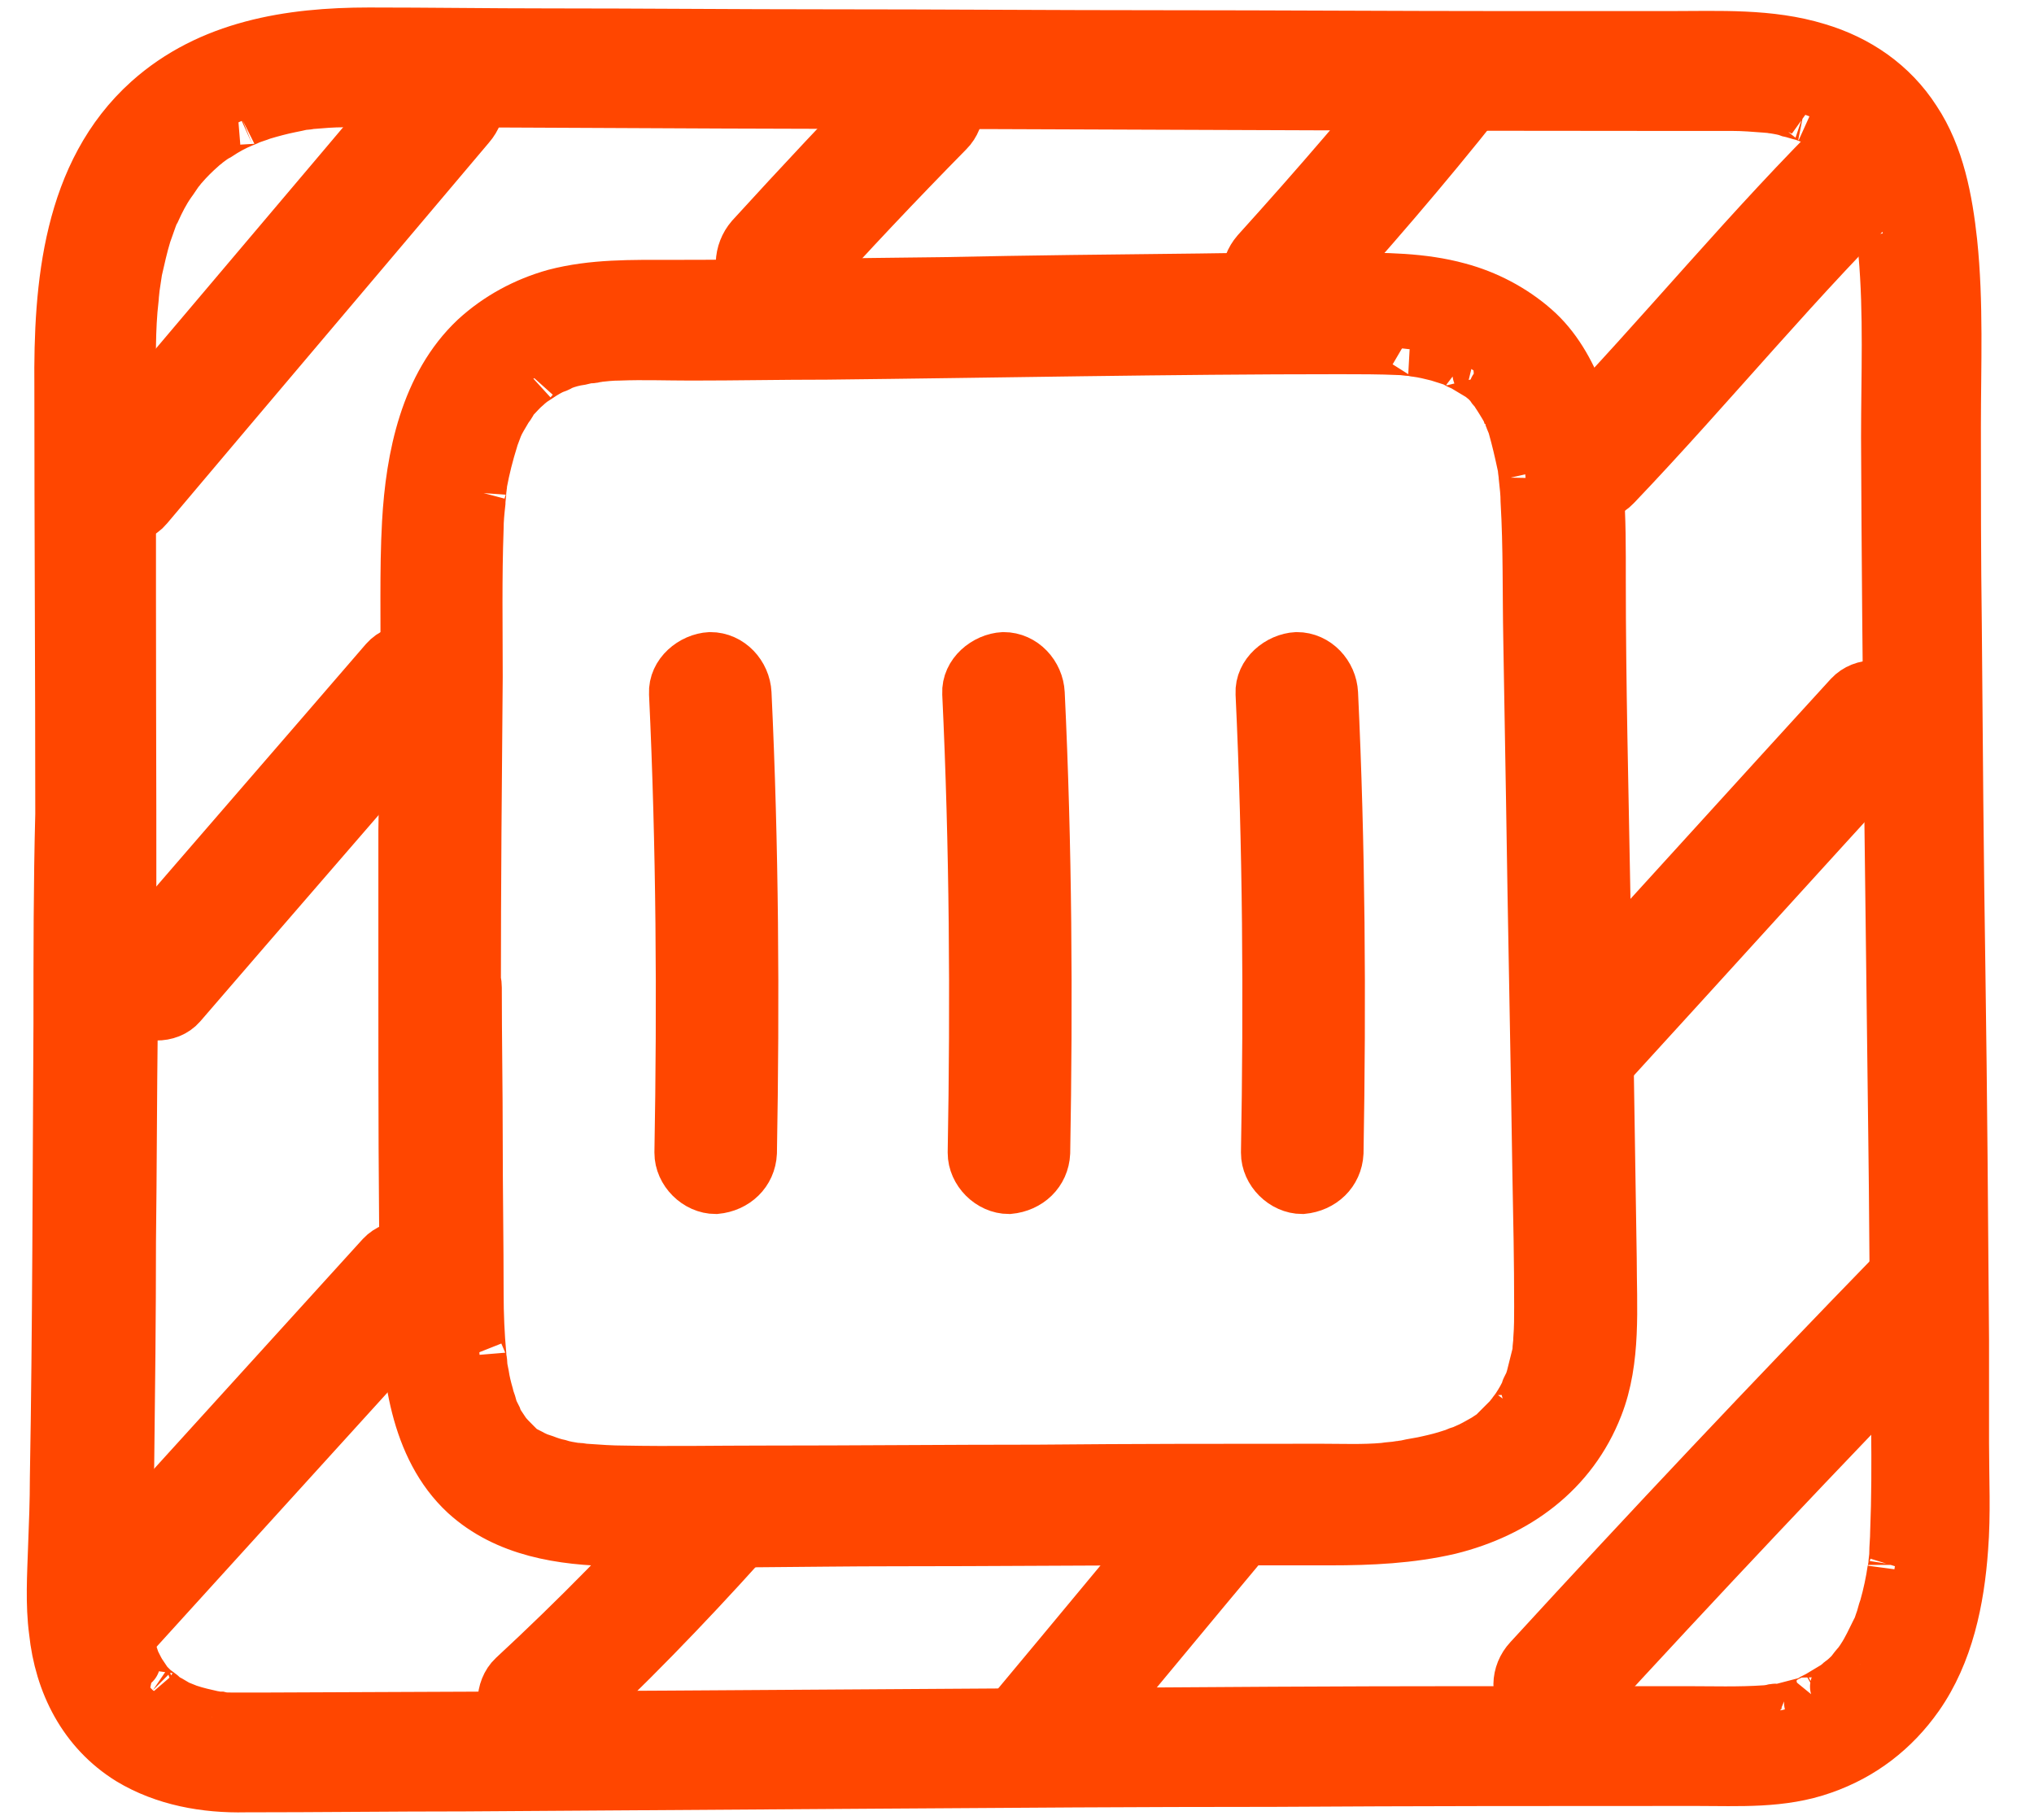
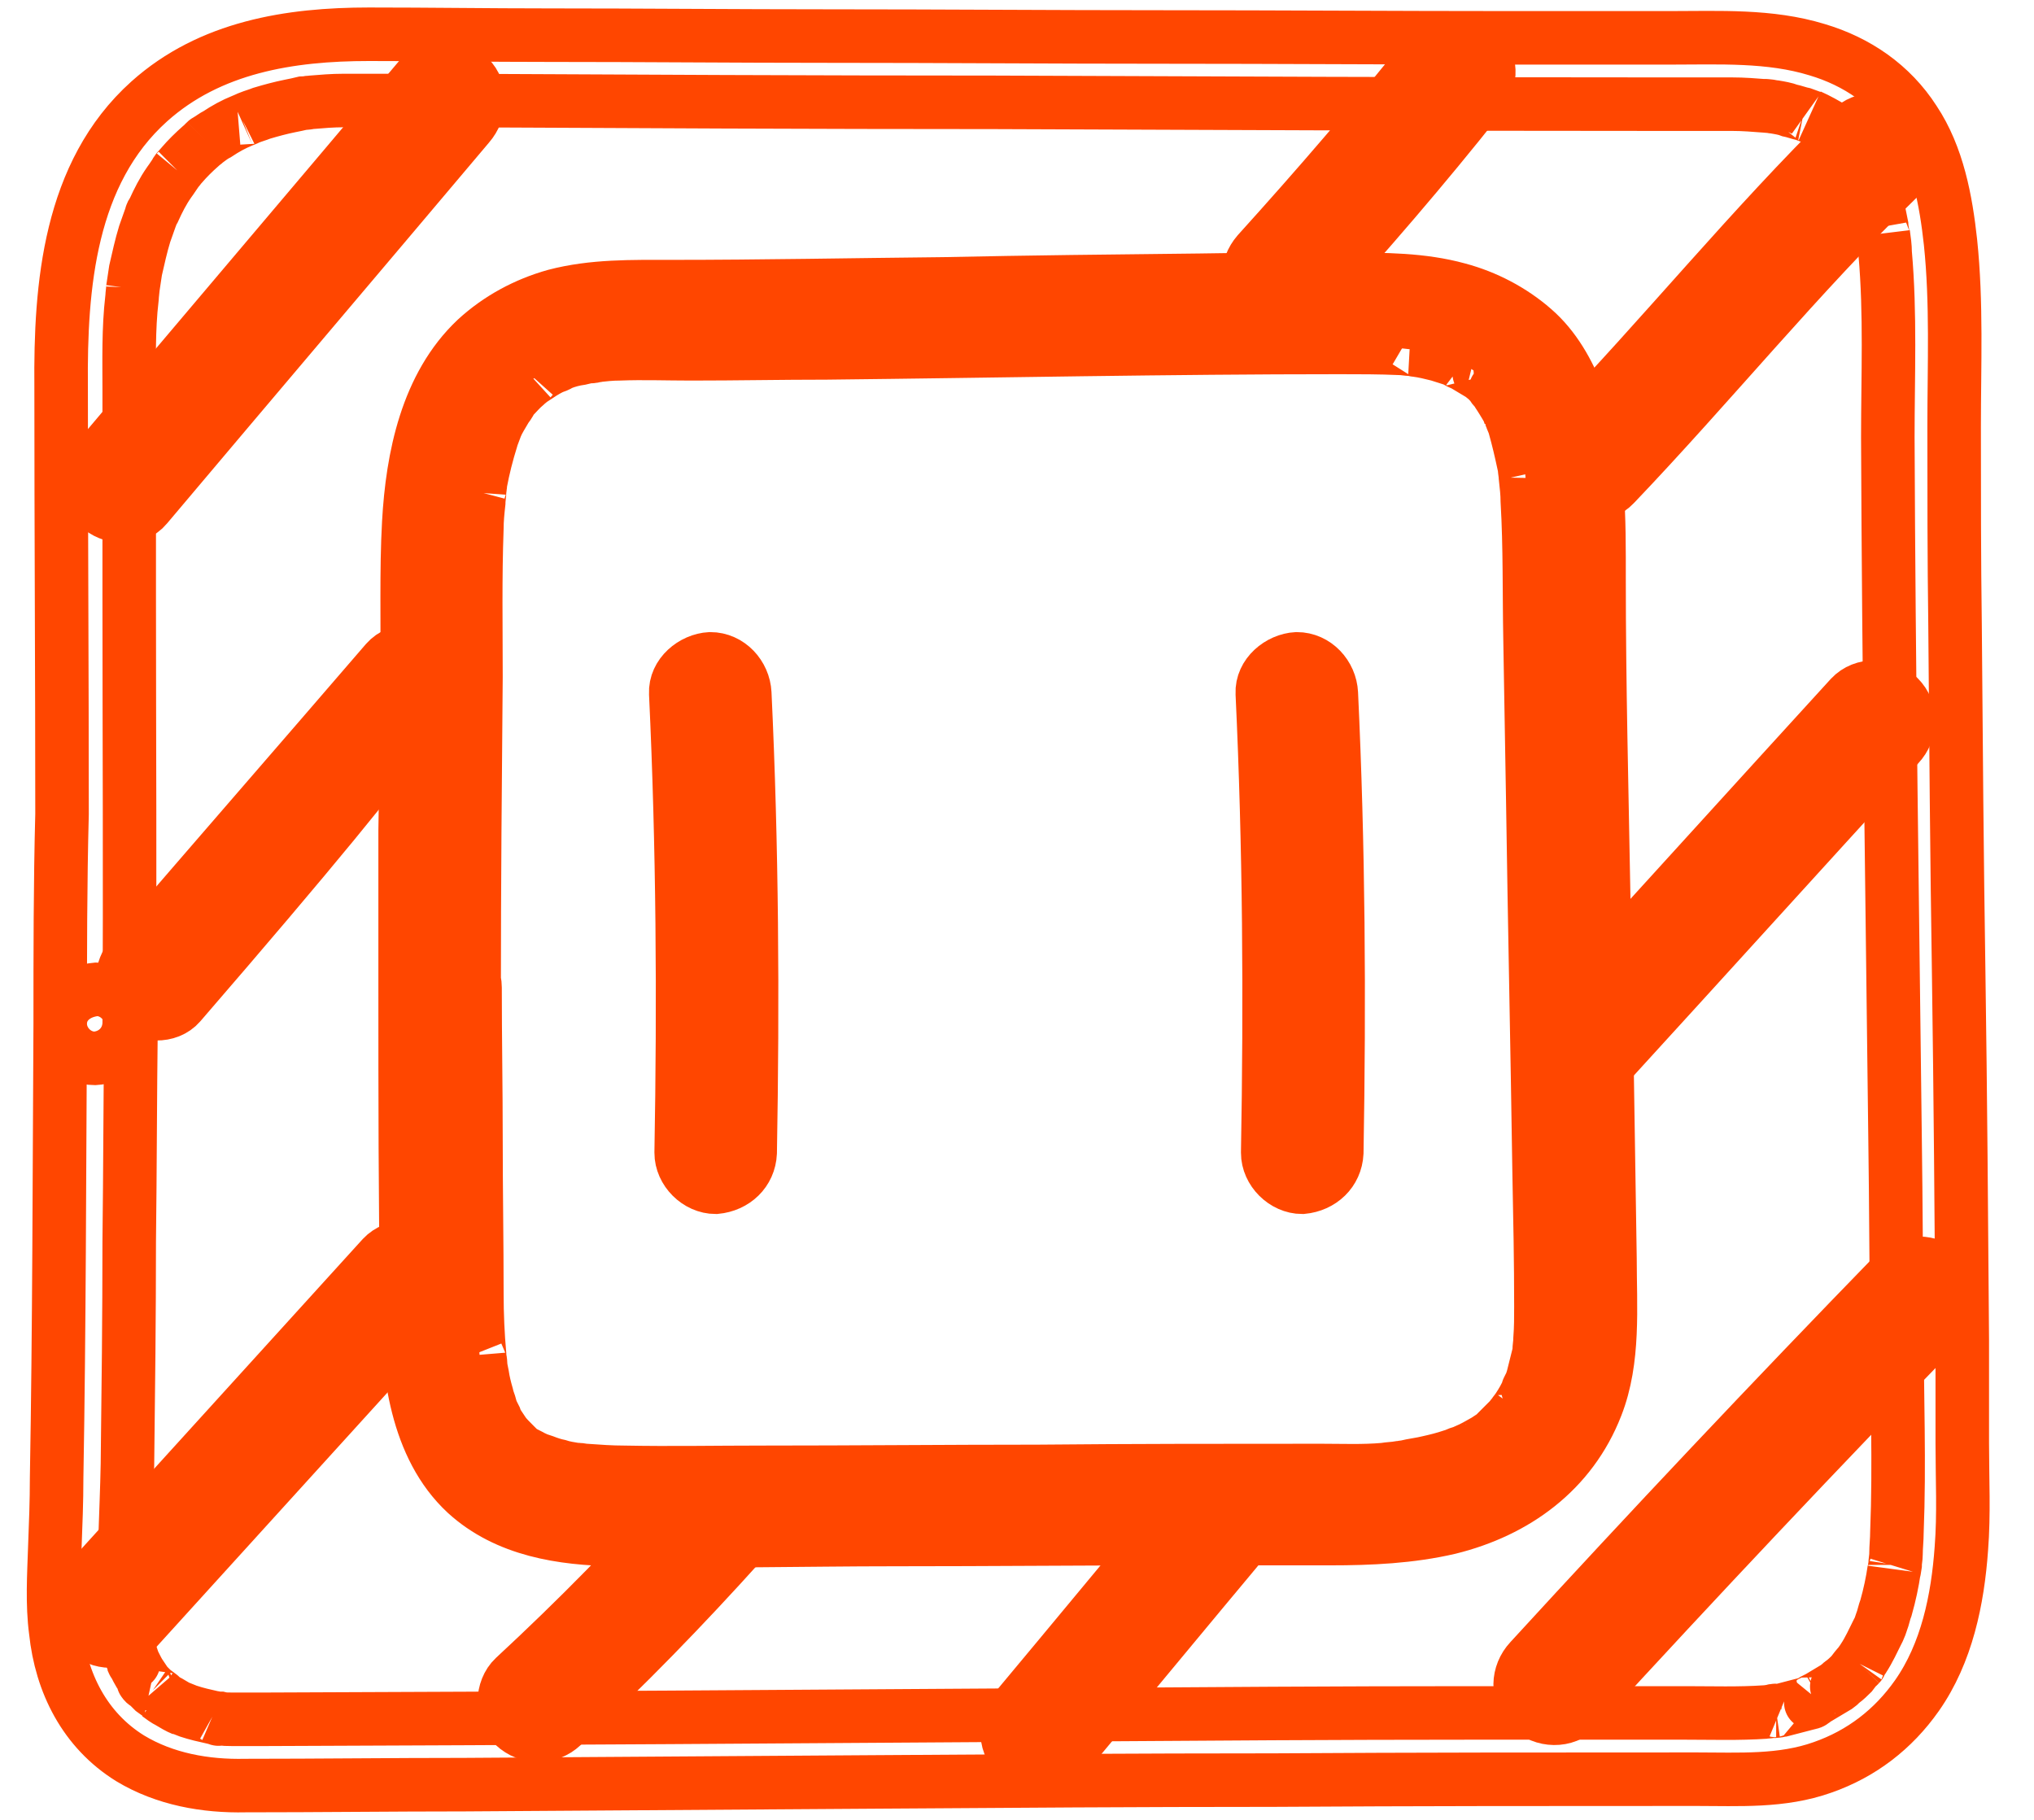
<svg xmlns="http://www.w3.org/2000/svg" width="38" height="34" viewBox="0 0 38 34" fill="none">
  <g id="Ð³Ð¾Ð»Ð¾Ð²ÐºÐ°">
    <g id="Group">
      <g id="Group_2">
        <g id="Group_3">
          <g id="Vector">
-             <path d="M1.125 19.128C1.108 21.961 1.108 24.776 1.058 27.609C1.058 28.05 1.041 28.474 1.024 28.915C1.007 29.424 0.973 29.967 1.041 30.475C1.142 31.442 1.583 32.324 2.431 32.85C3.076 33.24 3.839 33.376 4.586 33.359C5.943 33.359 7.316 33.342 8.673 33.342C11.235 33.325 13.796 33.308 16.357 33.291C18.834 33.274 21.31 33.257 23.786 33.257C26.415 33.24 29.061 33.24 31.691 33.24C32.488 33.24 33.285 33.291 34.048 33.02C34.778 32.765 35.371 32.307 35.812 31.68C36.372 30.883 36.575 29.882 36.643 28.932C36.694 28.287 36.66 27.626 36.66 26.964C36.66 26.32 36.66 25.675 36.66 25.031C36.643 22.758 36.626 20.468 36.593 18.195C36.559 16.024 36.542 13.853 36.525 11.682C36.508 10.444 36.508 9.205 36.508 7.967C36.508 6.814 36.559 5.66 36.44 4.524C36.355 3.744 36.202 2.913 35.761 2.251C35.337 1.59 34.693 1.149 33.946 0.928C33.064 0.657 32.115 0.707 31.199 0.707C30.198 0.707 29.197 0.707 28.196 0.707C26.042 0.707 23.888 0.691 21.734 0.691C19.648 0.691 17.578 0.674 15.492 0.674C13.745 0.674 11.998 0.657 10.251 0.657C9.131 0.657 8.012 0.64 6.892 0.64C5.417 0.64 3.924 0.877 2.788 1.895C1.295 3.235 1.125 5.338 1.142 7.221C1.142 9.884 1.159 12.547 1.159 15.21C1.125 16.499 1.125 17.822 1.125 19.128C1.125 19.467 1.414 19.773 1.77 19.773C2.109 19.756 2.398 19.501 2.414 19.128C2.431 16.465 2.414 13.802 2.414 11.139C2.414 9.867 2.414 8.578 2.414 7.306C2.414 6.729 2.398 6.152 2.465 5.576C2.465 5.542 2.499 5.253 2.482 5.389C2.499 5.27 2.516 5.168 2.533 5.05C2.584 4.829 2.635 4.592 2.703 4.371C2.737 4.269 2.771 4.185 2.805 4.083C2.822 4.032 2.839 3.998 2.856 3.947C2.788 4.1 2.856 3.947 2.872 3.93C2.957 3.744 3.042 3.574 3.161 3.404C3.212 3.337 3.263 3.252 3.313 3.184C3.398 3.065 3.229 3.286 3.313 3.184C3.347 3.15 3.364 3.116 3.398 3.082C3.5 2.963 3.619 2.845 3.754 2.726C3.788 2.692 3.822 2.675 3.856 2.641C3.958 2.539 3.738 2.726 3.856 2.641C3.924 2.59 3.992 2.539 4.06 2.505C4.212 2.404 4.365 2.319 4.535 2.251C4.704 2.183 4.569 2.234 4.535 2.251C4.569 2.234 4.62 2.217 4.653 2.2C4.738 2.166 4.806 2.149 4.891 2.115C5.061 2.064 5.247 2.014 5.417 1.98C5.502 1.963 5.586 1.946 5.654 1.929C5.688 1.929 5.841 1.912 5.671 1.929C5.722 1.929 5.756 1.912 5.807 1.912C6.01 1.895 6.214 1.878 6.417 1.878C6.621 1.878 6.825 1.878 7.045 1.878C7.52 1.878 7.995 1.878 8.47 1.878C11.845 1.895 15.204 1.912 18.579 1.912C22.701 1.929 26.805 1.946 30.927 1.946C31.402 1.946 31.877 1.946 32.352 1.946C32.572 1.946 32.776 1.963 32.997 1.98C33.166 1.997 32.861 1.963 33.031 1.98C33.064 1.98 33.115 1.997 33.149 1.997C33.251 2.014 33.353 2.031 33.438 2.064C33.522 2.081 33.607 2.115 33.692 2.132C33.743 2.149 33.997 2.251 33.811 2.166C33.963 2.234 34.116 2.319 34.252 2.404C34.286 2.421 34.32 2.438 34.337 2.472C34.235 2.353 34.269 2.421 34.32 2.472C34.37 2.522 34.421 2.573 34.472 2.624C34.523 2.675 34.574 2.726 34.625 2.794C34.71 2.896 34.54 2.675 34.608 2.777C34.642 2.811 34.659 2.862 34.693 2.896C34.761 3.014 34.828 3.133 34.896 3.269C34.964 3.387 34.845 3.133 34.896 3.269C34.913 3.303 34.93 3.337 34.947 3.387C34.981 3.472 35.015 3.574 35.032 3.676C35.083 3.845 35.117 4.032 35.151 4.202C35.151 4.253 35.202 4.541 35.185 4.371C35.202 4.49 35.219 4.609 35.219 4.727C35.32 5.864 35.269 7.017 35.269 8.171C35.286 12.564 35.354 16.94 35.405 21.333C35.422 22.486 35.422 23.623 35.439 24.776C35.439 26.065 35.49 27.354 35.439 28.627C35.439 28.762 35.422 28.898 35.422 29.034C35.422 29.102 35.405 29.169 35.405 29.237C35.405 29.237 35.371 29.458 35.388 29.322C35.354 29.559 35.303 29.797 35.236 30.034C35.202 30.119 35.185 30.221 35.151 30.306C35.134 30.357 35.117 30.408 35.1 30.442C35.083 30.475 35.015 30.611 35.083 30.475C34.998 30.645 34.913 30.832 34.812 30.984C34.794 31.018 34.761 31.052 34.744 31.086C34.845 30.984 34.659 31.205 34.744 31.086C34.693 31.137 34.642 31.205 34.591 31.273C34.54 31.323 34.489 31.374 34.421 31.425C34.387 31.442 34.37 31.476 34.337 31.493C34.252 31.561 34.455 31.408 34.32 31.51C34.201 31.578 34.099 31.646 33.98 31.714C33.946 31.731 33.913 31.747 33.879 31.765C33.794 31.815 33.828 31.832 33.895 31.765C33.862 31.815 33.726 31.832 33.675 31.849C33.539 31.883 33.421 31.917 33.285 31.951C33.251 31.951 33.217 31.968 33.183 31.968C33.064 31.985 33.149 31.934 33.217 31.968C33.166 31.951 33.031 31.985 32.98 31.985C32.488 32.019 31.979 32.002 31.487 32.002C30.147 32.002 28.807 32.002 27.467 32.002C25.008 32.002 22.548 32.019 20.072 32.036C15.034 32.07 9.996 32.104 4.959 32.121C4.755 32.121 4.535 32.121 4.331 32.121C4.263 32.121 4.179 32.121 4.111 32.104C4.077 32.104 4.026 32.104 3.992 32.087C4.179 32.155 4.026 32.087 3.975 32.087C3.822 32.053 3.67 32.019 3.517 31.968C3.466 31.951 3.229 31.849 3.415 31.934C3.33 31.9 3.246 31.849 3.161 31.798C3.093 31.765 3.025 31.714 2.957 31.663C3.11 31.765 2.906 31.612 2.856 31.578C2.805 31.527 2.754 31.476 2.703 31.425C2.601 31.323 2.771 31.544 2.703 31.408C2.669 31.357 2.635 31.306 2.601 31.256C2.55 31.171 2.516 31.086 2.465 31.001C2.533 31.154 2.465 31.001 2.465 30.967C2.448 30.916 2.431 30.866 2.414 30.815C2.381 30.713 2.364 30.594 2.347 30.492C2.313 30.306 2.347 30.628 2.347 30.424C2.347 30.34 2.33 30.255 2.33 30.17C2.296 29.237 2.364 28.287 2.381 27.354C2.398 25.964 2.414 24.59 2.414 23.199C2.431 21.842 2.431 20.485 2.448 19.128C2.448 18.789 2.16 18.483 1.804 18.483C1.414 18.517 1.125 18.772 1.125 19.128Z" fill="#FF4600" />
            <path d="M1.125 19.128C1.108 21.961 1.108 24.776 1.058 27.609C1.058 28.05 1.041 28.474 1.024 28.915C1.007 29.424 0.973 29.967 1.041 30.475C1.142 31.442 1.583 32.324 2.431 32.85C3.076 33.24 3.839 33.376 4.586 33.359C5.943 33.359 7.316 33.342 8.673 33.342C11.235 33.325 13.796 33.308 16.357 33.291C18.834 33.274 21.31 33.257 23.786 33.257C26.415 33.24 29.061 33.24 31.691 33.24C32.488 33.24 33.285 33.291 34.048 33.02C34.778 32.765 35.371 32.307 35.812 31.68C36.372 30.883 36.575 29.882 36.643 28.932C36.694 28.287 36.66 27.626 36.66 26.964C36.66 26.32 36.66 25.675 36.66 25.031C36.643 22.758 36.626 20.468 36.593 18.195C36.559 16.024 36.542 13.853 36.525 11.682C36.508 10.444 36.508 9.205 36.508 7.967C36.508 6.814 36.559 5.66 36.44 4.524C36.355 3.744 36.202 2.913 35.761 2.251C35.337 1.59 34.693 1.149 33.946 0.928C33.064 0.657 32.115 0.707 31.199 0.707C30.198 0.707 29.197 0.707 28.196 0.707C26.042 0.707 23.888 0.691 21.734 0.691C19.648 0.691 17.578 0.674 15.492 0.674C13.745 0.674 11.998 0.657 10.251 0.657C9.131 0.657 8.012 0.64 6.892 0.64C5.417 0.64 3.924 0.877 2.788 1.895C1.295 3.235 1.125 5.338 1.142 7.221C1.142 9.884 1.159 12.547 1.159 15.21C1.125 16.499 1.125 17.822 1.125 19.128ZM1.125 19.128C1.125 19.467 1.414 19.773 1.77 19.773C2.109 19.756 2.398 19.501 2.414 19.128C2.431 16.465 2.414 13.802 2.414 11.139C2.414 9.867 2.414 8.578 2.414 7.306C2.414 6.729 2.398 6.152 2.465 5.576C2.465 5.542 2.499 5.253 2.482 5.389C2.499 5.27 2.516 5.168 2.533 5.05C2.584 4.829 2.635 4.592 2.703 4.371C2.737 4.269 2.771 4.185 2.805 4.083C2.822 4.032 2.839 3.998 2.856 3.947C2.788 4.1 2.856 3.947 2.872 3.93C2.957 3.744 3.042 3.574 3.161 3.404C3.212 3.337 3.263 3.252 3.313 3.184M1.125 19.128C1.125 18.772 1.414 18.517 1.804 18.483C2.16 18.483 2.448 18.789 2.448 19.128C2.431 20.485 2.431 21.842 2.414 23.199C2.414 24.59 2.398 25.964 2.381 27.354C2.364 28.287 2.296 29.237 2.33 30.17C2.33 30.255 2.347 30.34 2.347 30.424C2.347 30.628 2.313 30.306 2.347 30.492C2.364 30.594 2.381 30.713 2.414 30.815C2.431 30.866 2.448 30.916 2.465 30.967C2.465 31.001 2.533 31.154 2.465 31.001C2.516 31.086 2.55 31.171 2.601 31.256C2.635 31.306 2.669 31.357 2.703 31.408C2.771 31.544 2.601 31.323 2.703 31.425C2.754 31.476 2.805 31.527 2.856 31.578C2.906 31.612 3.11 31.765 2.957 31.663C3.025 31.714 3.093 31.765 3.161 31.798C3.246 31.849 3.33 31.9 3.415 31.934C3.229 31.849 3.466 31.951 3.517 31.968C3.67 32.019 3.822 32.053 3.975 32.087C4.026 32.087 4.179 32.155 3.992 32.087C4.026 32.104 4.077 32.104 4.111 32.104C4.179 32.121 4.263 32.121 4.331 32.121C4.535 32.121 4.755 32.121 4.959 32.121C9.996 32.104 15.034 32.07 20.072 32.036C22.548 32.019 25.008 32.002 27.467 32.002C28.807 32.002 30.147 32.002 31.487 32.002C31.979 32.002 32.488 32.019 32.98 31.985C33.031 31.985 33.166 31.951 33.217 31.968C33.149 31.934 33.064 31.985 33.183 31.968C33.217 31.968 33.251 31.951 33.285 31.951C33.421 31.917 33.539 31.883 33.675 31.849C33.726 31.832 33.862 31.815 33.895 31.765C33.828 31.832 33.794 31.815 33.879 31.765C33.913 31.747 33.946 31.731 33.98 31.714C34.099 31.646 34.201 31.578 34.32 31.51C34.455 31.408 34.252 31.561 34.337 31.493C34.37 31.476 34.387 31.442 34.421 31.425C34.489 31.374 34.54 31.323 34.591 31.273C34.642 31.205 34.693 31.137 34.744 31.086M3.313 3.184C3.229 3.286 3.398 3.065 3.313 3.184ZM3.313 3.184C3.347 3.15 3.364 3.116 3.398 3.082C3.5 2.963 3.619 2.845 3.754 2.726C3.788 2.692 3.822 2.675 3.856 2.641M3.856 2.641C3.738 2.726 3.958 2.539 3.856 2.641ZM3.856 2.641C3.924 2.59 3.992 2.539 4.06 2.505C4.212 2.404 4.365 2.319 4.535 2.251M4.535 2.251C4.569 2.234 4.704 2.183 4.535 2.251ZM4.535 2.251C4.569 2.234 4.62 2.217 4.653 2.2C4.738 2.166 4.806 2.149 4.891 2.115C5.061 2.064 5.247 2.014 5.417 1.98C5.502 1.963 5.586 1.946 5.654 1.929C5.688 1.929 5.841 1.912 5.671 1.929C5.722 1.929 5.756 1.912 5.807 1.912C6.01 1.895 6.214 1.878 6.417 1.878C6.621 1.878 6.825 1.878 7.045 1.878C7.52 1.878 7.995 1.878 8.47 1.878C11.845 1.895 15.204 1.912 18.579 1.912C22.701 1.929 26.805 1.946 30.927 1.946C31.402 1.946 31.877 1.946 32.352 1.946C32.572 1.946 32.776 1.963 32.997 1.98C33.166 1.997 32.861 1.963 33.031 1.98C33.064 1.98 33.115 1.997 33.149 1.997C33.251 2.014 33.353 2.031 33.438 2.064C33.522 2.081 33.607 2.115 33.692 2.132C33.743 2.149 33.997 2.251 33.811 2.166C33.963 2.234 34.116 2.319 34.252 2.404C34.286 2.421 34.32 2.438 34.337 2.472C34.235 2.353 34.269 2.421 34.32 2.472C34.37 2.522 34.421 2.573 34.472 2.624C34.523 2.675 34.574 2.726 34.625 2.794C34.71 2.896 34.54 2.675 34.608 2.777C34.642 2.811 34.659 2.862 34.693 2.896C34.761 3.014 34.828 3.133 34.896 3.269M34.896 3.269C34.845 3.133 34.964 3.387 34.896 3.269ZM34.896 3.269C34.913 3.303 34.93 3.337 34.947 3.387C34.981 3.472 35.015 3.574 35.032 3.676C35.083 3.845 35.117 4.032 35.151 4.202C35.151 4.253 35.202 4.541 35.185 4.371C35.202 4.49 35.219 4.609 35.219 4.727C35.32 5.864 35.269 7.017 35.269 8.171C35.286 12.564 35.354 16.94 35.405 21.333C35.422 22.486 35.422 23.623 35.439 24.776C35.439 26.065 35.49 27.354 35.439 28.627C35.439 28.762 35.422 28.898 35.422 29.034C35.422 29.102 35.405 29.169 35.405 29.237C35.405 29.237 35.371 29.458 35.388 29.322C35.354 29.559 35.303 29.797 35.236 30.034C35.202 30.119 35.185 30.221 35.151 30.306C35.134 30.357 35.117 30.408 35.1 30.442C35.083 30.475 35.015 30.611 35.083 30.475C34.998 30.645 34.913 30.832 34.812 30.984C34.794 31.018 34.761 31.052 34.744 31.086M34.744 31.086C34.659 31.205 34.845 30.984 34.744 31.086Z" stroke="#FF4600" />
          </g>
        </g>
      </g>
      <g id="Group_4">
        <g id="Group_5">
          <g id="Vector_2">
            <path d="M7.569 18.466C7.569 20.451 7.569 22.436 7.603 24.42C7.62 25.607 7.773 27.032 8.706 27.897C9.469 28.593 10.504 28.745 11.488 28.762C13.235 28.813 14.982 28.762 16.729 28.762C18.476 28.762 20.223 28.745 21.987 28.745C22.937 28.745 23.904 28.745 24.853 28.745C25.6 28.745 26.346 28.711 27.075 28.542C28.314 28.236 29.348 27.49 29.823 26.269C30.162 25.404 30.078 24.42 30.078 23.504C30.044 21.231 30.01 18.958 29.959 16.686C29.925 14.735 29.874 12.784 29.874 10.834C29.874 9.714 29.891 8.493 29.484 7.424C29.297 6.949 29.043 6.491 28.653 6.152C28.246 5.796 27.754 5.542 27.245 5.406C26.567 5.219 25.854 5.219 25.142 5.219C24.226 5.219 23.327 5.219 22.411 5.236C20.817 5.253 19.222 5.27 17.628 5.304C15.931 5.321 14.235 5.355 12.539 5.355C11.81 5.355 11.08 5.338 10.368 5.525C9.825 5.677 9.316 5.949 8.892 6.339C7.976 7.204 7.705 8.544 7.637 9.765C7.586 10.681 7.62 11.614 7.603 12.53C7.603 13.531 7.586 14.531 7.569 15.515C7.569 16.499 7.569 17.483 7.569 18.466C7.569 18.806 7.858 19.111 8.214 19.111C8.553 19.094 8.858 18.84 8.858 18.466C8.858 16.533 8.875 14.582 8.892 12.649C8.892 11.716 8.875 10.8 8.909 9.867C8.909 9.714 8.926 9.545 8.943 9.392C8.943 9.324 8.96 9.239 8.96 9.171C8.977 9.053 8.96 9.154 8.96 9.171C8.96 9.121 8.977 9.07 8.977 9.019C9.028 8.747 9.096 8.476 9.181 8.205C9.198 8.137 9.232 8.069 9.249 8.018C9.266 7.933 9.198 8.12 9.232 8.052C9.249 8.018 9.249 8.001 9.266 7.967C9.316 7.848 9.384 7.747 9.452 7.628C9.486 7.577 9.52 7.543 9.537 7.492C9.554 7.458 9.622 7.374 9.52 7.509C9.537 7.492 9.554 7.475 9.571 7.441C9.656 7.357 9.723 7.272 9.825 7.187C9.859 7.153 9.91 7.119 9.944 7.085C9.842 7.17 9.91 7.102 9.978 7.068C10.08 7 10.181 6.933 10.283 6.882C10.351 6.848 10.453 6.814 10.317 6.865C10.368 6.848 10.419 6.831 10.47 6.797C10.588 6.746 10.724 6.712 10.843 6.695C10.911 6.678 10.979 6.661 11.046 6.661C11.08 6.661 11.114 6.644 11.148 6.644C11.233 6.627 11.03 6.661 11.114 6.644C11.267 6.627 11.42 6.61 11.572 6.61C12.013 6.593 12.454 6.61 12.912 6.61C13.76 6.61 14.591 6.593 15.44 6.593C18.628 6.559 21.834 6.491 25.023 6.491C25.396 6.491 25.786 6.491 26.159 6.508C26.227 6.508 26.295 6.525 26.363 6.525C26.516 6.542 26.397 6.525 26.363 6.525C26.397 6.525 26.431 6.542 26.465 6.542C26.6 6.559 26.736 6.593 26.872 6.627C26.974 6.661 27.092 6.695 27.194 6.729C27.211 6.729 27.245 6.746 27.262 6.763C27.143 6.695 27.177 6.729 27.211 6.746C27.262 6.78 27.33 6.797 27.381 6.831C27.465 6.882 27.55 6.933 27.635 6.983C27.788 7.085 27.55 6.916 27.669 7C27.703 7.034 27.754 7.068 27.788 7.102C27.822 7.136 27.856 7.17 27.89 7.221C27.907 7.238 28.008 7.374 27.94 7.272C27.873 7.187 27.974 7.323 27.991 7.357C28.025 7.407 28.042 7.441 28.076 7.492C28.127 7.577 28.195 7.679 28.212 7.764C28.212 7.764 28.161 7.611 28.195 7.713C28.212 7.73 28.212 7.764 28.229 7.781C28.246 7.848 28.28 7.899 28.297 7.967C28.364 8.205 28.415 8.425 28.466 8.663C28.483 8.73 28.483 8.781 28.5 8.849C28.466 8.68 28.5 8.866 28.5 8.917C28.517 9.07 28.534 9.222 28.534 9.358C28.585 10.223 28.568 11.088 28.585 11.953C28.602 12.954 28.619 13.938 28.636 14.938C28.67 17.262 28.721 19.603 28.755 21.927C28.772 22.758 28.788 23.589 28.788 24.403C28.788 24.607 28.788 24.81 28.772 25.014C28.772 25.099 28.755 25.166 28.755 25.251C28.772 25.099 28.755 25.285 28.738 25.336C28.704 25.472 28.67 25.607 28.636 25.743C28.619 25.794 28.602 25.862 28.568 25.913C28.551 25.947 28.517 26.015 28.585 25.879C28.568 25.913 28.568 25.93 28.551 25.964C28.5 26.082 28.432 26.201 28.364 26.303C28.331 26.354 28.246 26.456 28.331 26.354C28.297 26.405 28.246 26.456 28.212 26.506C28.127 26.591 28.042 26.676 27.957 26.761C27.856 26.863 28.042 26.71 27.974 26.761C27.957 26.778 27.924 26.795 27.907 26.812C27.856 26.846 27.805 26.88 27.754 26.913C27.635 26.981 27.516 27.049 27.398 27.1C27.381 27.117 27.279 27.151 27.364 27.117C27.465 27.083 27.313 27.134 27.313 27.134C27.245 27.151 27.194 27.185 27.126 27.202C26.974 27.253 26.838 27.287 26.685 27.321C26.55 27.355 26.397 27.371 26.261 27.405C26.244 27.405 26.142 27.422 26.261 27.405C26.227 27.405 26.193 27.422 26.142 27.422C26.041 27.439 25.956 27.439 25.854 27.456C25.464 27.49 25.074 27.473 24.684 27.473C22.92 27.473 21.156 27.473 19.392 27.49C17.679 27.49 15.965 27.507 14.235 27.507C13.37 27.507 12.522 27.524 11.657 27.507C11.42 27.507 11.182 27.49 10.945 27.473C10.894 27.473 10.843 27.456 10.792 27.456C10.605 27.439 10.894 27.473 10.758 27.456C10.656 27.439 10.538 27.422 10.436 27.388C10.351 27.371 10.249 27.337 10.165 27.304C10.114 27.287 10.063 27.27 10.012 27.253C9.927 27.219 10.063 27.27 10.063 27.27C10.046 27.27 9.995 27.236 9.978 27.236C9.893 27.185 9.808 27.151 9.723 27.1C9.707 27.083 9.622 27.032 9.622 27.015C9.622 26.998 9.74 27.117 9.673 27.049C9.656 27.032 9.622 26.998 9.605 26.981C9.537 26.913 9.469 26.846 9.418 26.778C9.35 26.693 9.452 26.829 9.452 26.829C9.435 26.829 9.418 26.778 9.418 26.778C9.384 26.727 9.35 26.676 9.316 26.625C9.282 26.574 9.266 26.54 9.249 26.489C9.232 26.456 9.147 26.286 9.198 26.388C9.232 26.489 9.164 26.303 9.164 26.286C9.147 26.218 9.113 26.15 9.096 26.065C9.062 25.947 9.028 25.811 9.011 25.692C8.994 25.607 8.977 25.54 8.977 25.455C8.977 25.421 8.96 25.387 8.96 25.353C8.977 25.455 8.96 25.387 8.96 25.319C8.926 24.946 8.909 24.556 8.909 24.166C8.909 23.199 8.892 22.232 8.892 21.265C8.892 20.332 8.875 19.399 8.875 18.45C8.875 18.11 8.587 17.805 8.231 17.805C7.858 17.839 7.569 18.11 7.569 18.466Z" fill="#FF4600" />
            <path d="M7.569 18.466C7.569 20.451 7.569 22.436 7.603 24.42C7.62 25.607 7.773 27.032 8.706 27.897C9.469 28.593 10.504 28.745 11.488 28.762C13.235 28.813 14.982 28.762 16.729 28.762C18.476 28.762 20.223 28.745 21.987 28.745C22.937 28.745 23.904 28.745 24.853 28.745C25.6 28.745 26.346 28.711 27.075 28.542C28.314 28.236 29.348 27.49 29.823 26.269C30.162 25.404 30.078 24.42 30.078 23.504C30.044 21.231 30.01 18.958 29.959 16.686C29.925 14.735 29.874 12.784 29.874 10.834C29.874 9.714 29.891 8.493 29.484 7.424C29.297 6.949 29.043 6.491 28.653 6.152C28.246 5.796 27.754 5.542 27.245 5.406C26.567 5.219 25.854 5.219 25.142 5.219C24.226 5.219 23.327 5.219 22.411 5.236C20.817 5.253 19.222 5.27 17.628 5.304C15.931 5.321 14.235 5.355 12.539 5.355C11.81 5.355 11.08 5.338 10.368 5.525C9.825 5.677 9.316 5.949 8.892 6.339C7.976 7.204 7.705 8.544 7.637 9.765C7.586 10.681 7.62 11.614 7.603 12.53C7.603 13.531 7.586 14.531 7.569 15.515C7.569 16.499 7.569 17.483 7.569 18.466ZM7.569 18.466C7.569 18.806 7.858 19.111 8.214 19.111C8.553 19.094 8.858 18.84 8.858 18.466C8.858 16.533 8.875 14.582 8.892 12.649C8.892 11.716 8.875 10.8 8.909 9.867C8.909 9.714 8.926 9.545 8.943 9.392C8.943 9.324 8.96 9.239 8.96 9.171M7.569 18.466C7.569 18.11 7.858 17.839 8.231 17.805C8.587 17.805 8.875 18.11 8.875 18.45C8.875 19.399 8.892 20.332 8.892 21.265C8.892 22.232 8.909 23.199 8.909 24.166C8.909 24.556 8.926 24.946 8.96 25.319C8.96 25.387 8.977 25.455 8.96 25.353C8.96 25.387 8.977 25.421 8.977 25.455C8.977 25.54 8.994 25.607 9.011 25.692C9.028 25.811 9.062 25.947 9.096 26.065C9.113 26.15 9.147 26.218 9.164 26.286C9.164 26.303 9.232 26.489 9.198 26.388C9.147 26.286 9.232 26.456 9.249 26.489C9.266 26.54 9.282 26.574 9.316 26.625C9.35 26.676 9.384 26.727 9.418 26.778M8.96 9.171C8.96 9.154 8.977 9.053 8.96 9.171ZM8.96 9.171C8.96 9.121 8.977 9.07 8.977 9.019C9.028 8.747 9.096 8.476 9.181 8.205C9.198 8.137 9.232 8.069 9.249 8.018C9.266 7.933 9.198 8.12 9.232 8.052C9.249 8.018 9.249 8.001 9.266 7.967C9.316 7.848 9.384 7.747 9.452 7.628C9.486 7.577 9.52 7.543 9.537 7.492C9.554 7.458 9.622 7.374 9.52 7.509C9.537 7.492 9.554 7.475 9.571 7.441C9.656 7.357 9.723 7.272 9.825 7.187C9.859 7.153 9.91 7.119 9.944 7.085C9.842 7.17 9.91 7.102 9.978 7.068C10.08 7 10.181 6.933 10.283 6.882C10.351 6.848 10.453 6.814 10.317 6.865C10.368 6.848 10.419 6.831 10.47 6.797C10.588 6.746 10.724 6.712 10.843 6.695C10.911 6.678 10.979 6.661 11.046 6.661C11.08 6.661 11.114 6.644 11.148 6.644C11.233 6.627 11.03 6.661 11.114 6.644C11.267 6.627 11.42 6.61 11.572 6.61C12.013 6.593 12.454 6.61 12.912 6.61C13.76 6.61 14.591 6.593 15.44 6.593C18.628 6.559 21.834 6.491 25.023 6.491C25.396 6.491 25.786 6.491 26.159 6.508C26.227 6.508 26.295 6.525 26.363 6.525M26.363 6.525C26.397 6.525 26.516 6.542 26.363 6.525ZM26.363 6.525C26.397 6.525 26.431 6.542 26.465 6.542C26.6 6.559 26.736 6.593 26.872 6.627C26.974 6.661 27.092 6.695 27.194 6.729C27.211 6.729 27.245 6.746 27.262 6.763C27.143 6.695 27.177 6.729 27.211 6.746C27.262 6.78 27.33 6.797 27.381 6.831C27.465 6.882 27.55 6.933 27.635 6.983C27.788 7.085 27.55 6.916 27.669 7C27.703 7.034 27.754 7.068 27.788 7.102C27.822 7.136 27.856 7.17 27.89 7.221C27.907 7.238 28.008 7.374 27.94 7.272C27.873 7.187 27.974 7.323 27.991 7.357C28.025 7.407 28.042 7.441 28.076 7.492C28.127 7.577 28.195 7.679 28.212 7.764C28.212 7.764 28.161 7.611 28.195 7.713C28.212 7.73 28.212 7.764 28.229 7.781C28.246 7.848 28.28 7.899 28.297 7.967C28.364 8.205 28.415 8.425 28.466 8.663C28.483 8.73 28.483 8.781 28.5 8.849C28.466 8.68 28.5 8.866 28.5 8.917C28.517 9.07 28.534 9.222 28.534 9.358C28.585 10.223 28.568 11.088 28.585 11.953C28.602 12.954 28.619 13.938 28.636 14.938C28.67 17.262 28.721 19.603 28.755 21.927C28.772 22.758 28.788 23.589 28.788 24.403C28.788 24.607 28.788 24.81 28.772 25.014C28.772 25.099 28.755 25.166 28.755 25.251C28.772 25.099 28.755 25.285 28.738 25.336C28.704 25.472 28.67 25.607 28.636 25.743C28.619 25.794 28.602 25.862 28.568 25.913C28.551 25.947 28.517 26.015 28.585 25.879C28.568 25.913 28.568 25.93 28.551 25.964C28.5 26.082 28.432 26.201 28.364 26.303C28.331 26.354 28.246 26.456 28.331 26.354C28.297 26.405 28.246 26.456 28.212 26.506C28.127 26.591 28.042 26.676 27.957 26.761C27.856 26.863 28.042 26.71 27.974 26.761C27.957 26.778 27.924 26.795 27.907 26.812C27.856 26.846 27.805 26.88 27.754 26.913C27.635 26.981 27.516 27.049 27.398 27.1C27.381 27.117 27.279 27.151 27.364 27.117C27.465 27.083 27.313 27.134 27.313 27.134C27.245 27.151 27.194 27.185 27.126 27.202C26.974 27.253 26.838 27.287 26.685 27.321C26.55 27.355 26.397 27.371 26.261 27.405M26.261 27.405C26.142 27.422 26.244 27.405 26.261 27.405ZM26.261 27.405C26.227 27.405 26.193 27.422 26.142 27.422C26.041 27.439 25.956 27.439 25.854 27.456C25.464 27.49 25.074 27.473 24.684 27.473C22.92 27.473 21.156 27.473 19.392 27.49C17.679 27.49 15.965 27.507 14.235 27.507C13.37 27.507 12.522 27.524 11.657 27.507C11.42 27.507 11.182 27.49 10.945 27.473C10.894 27.473 10.843 27.456 10.792 27.456C10.605 27.439 10.894 27.473 10.758 27.456C10.656 27.439 10.538 27.422 10.436 27.388C10.351 27.371 10.249 27.337 10.165 27.304C10.114 27.287 10.063 27.27 10.012 27.253C9.927 27.219 10.063 27.27 10.063 27.27C10.046 27.27 9.995 27.236 9.978 27.236C9.893 27.185 9.808 27.151 9.723 27.1C9.707 27.083 9.622 27.032 9.622 27.015C9.622 26.998 9.74 27.117 9.673 27.049C9.656 27.032 9.622 26.998 9.605 26.981C9.537 26.913 9.469 26.846 9.418 26.778M9.418 26.778C9.35 26.693 9.452 26.829 9.452 26.829C9.435 26.829 9.418 26.778 9.418 26.778Z" stroke="#FF4600" />
          </g>
        </g>
      </g>
      <g id="Group_6">
        <g id="Group_7">
          <path id="Vector_3" d="M24.974 21.537C25.024 18.67 25.007 15.803 24.872 12.954C24.855 12.615 24.583 12.309 24.227 12.309C23.905 12.326 23.566 12.598 23.583 12.954C23.718 15.82 23.735 18.687 23.684 21.537C23.684 21.876 23.99 22.181 24.329 22.181C24.685 22.147 24.956 21.893 24.974 21.537Z" fill="#FF4600" stroke="#FF4600" />
        </g>
      </g>
      <g id="Group_8">
        <g id="Group_9">
-           <path id="Vector_4" d="M19.494 21.537C19.545 18.67 19.528 15.803 19.392 12.954C19.375 12.615 19.104 12.309 18.748 12.309C18.425 12.326 18.086 12.598 18.103 12.954C18.239 15.82 18.256 18.687 18.205 21.537C18.205 21.876 18.51 22.181 18.849 22.181C19.206 22.147 19.477 21.893 19.494 21.537Z" fill="#FF4600" stroke="#FF4600" />
-         </g>
+           </g>
      </g>
      <g id="Group_10">
        <g id="Group_11">
          <path id="Vector_5" d="M14.015 21.537C14.066 18.67 14.049 15.803 13.914 12.954C13.897 12.615 13.625 12.309 13.269 12.309C12.947 12.326 12.608 12.598 12.625 12.954C12.76 15.82 12.777 18.687 12.726 21.537C12.726 21.876 13.032 22.181 13.371 22.181C13.727 22.147 13.998 21.893 14.015 21.537Z" fill="#FF4600" stroke="#FF4600" />
        </g>
      </g>
      <g id="Group_12">
        <g id="Group_13">
          <path id="Vector_6" d="M7.859 1.437C5.857 3.812 3.839 6.186 1.837 8.561C1.617 8.815 1.583 9.205 1.837 9.46C2.058 9.68 2.516 9.731 2.736 9.46C4.738 7.085 6.756 4.71 8.758 2.336C8.978 2.081 9.012 1.691 8.758 1.437C8.52 1.216 8.079 1.182 7.859 1.437Z" fill="#FF4600" stroke="#FF4600" />
        </g>
      </g>
      <g id="Group_14">
        <g id="Group_15">
-           <path id="Vector_7" d="M16.798 1.539C15.865 2.489 14.949 3.472 14.05 4.456C13.83 4.71 13.796 5.118 14.05 5.355C14.288 5.576 14.712 5.626 14.949 5.355C15.848 4.354 16.764 3.387 17.697 2.438C17.935 2.2 17.952 1.776 17.697 1.539C17.443 1.301 17.053 1.284 16.798 1.539Z" fill="#FF4600" stroke="#FF4600" />
-         </g>
+           </g>
      </g>
      <g id="Group_16">
        <g id="Group_17">
-           <path id="Vector_8" d="M7.214 12.36C5.636 14.192 4.042 16.024 2.464 17.856C2.244 18.11 2.21 18.5 2.464 18.755C2.702 18.992 3.143 19.009 3.363 18.755C4.941 16.923 6.535 15.091 8.113 13.259C8.333 13.005 8.367 12.615 8.113 12.36C7.892 12.123 7.451 12.089 7.214 12.36Z" fill="#FF4600" stroke="#FF4600" />
+           <path id="Vector_8" d="M7.214 12.36C5.636 14.192 4.042 16.024 2.464 17.856C2.244 18.11 2.21 18.5 2.464 18.755C2.702 18.992 3.143 19.009 3.363 18.755C8.333 13.005 8.367 12.615 8.113 12.36C7.892 12.123 7.451 12.089 7.214 12.36Z" fill="#FF4600" stroke="#FF4600" />
        </g>
      </g>
      <g id="Group_18">
        <g id="Group_19">
          <path id="Vector_9" d="M26.736 0.928C25.702 2.234 24.616 3.489 23.497 4.727C23.276 4.982 23.242 5.389 23.497 5.626C23.734 5.847 24.158 5.881 24.396 5.626C25.515 4.388 26.601 3.133 27.635 1.827C27.839 1.573 27.907 1.182 27.635 0.928C27.398 0.708 26.957 0.64 26.736 0.928Z" fill="#FF4600" stroke="#FF4600" />
        </g>
      </g>
      <g id="Group_20">
        <g id="Group_21">
          <path id="Vector_10" d="M7.145 23.487C5.296 25.523 3.464 27.541 1.615 29.576C1.378 29.831 1.361 30.221 1.615 30.475C1.853 30.713 2.277 30.73 2.514 30.475C4.363 28.44 6.195 26.422 8.044 24.386C8.281 24.132 8.298 23.742 8.044 23.487C7.823 23.25 7.382 23.233 7.145 23.487Z" fill="#FF4600" stroke="#FF4600" />
        </g>
      </g>
      <g id="Group_22">
        <g id="Group_23">
          <path id="Vector_11" d="M12.948 27.931C11.896 29.119 10.777 30.255 9.606 31.34C9.369 31.561 9.352 32.019 9.606 32.239C9.861 32.477 10.251 32.477 10.505 32.239C11.676 31.154 12.778 30.017 13.847 28.83C14.067 28.576 14.118 28.169 13.847 27.931C13.609 27.711 13.185 27.677 12.948 27.931Z" fill="#FF4600" stroke="#FF4600" />
        </g>
      </g>
      <g id="Group_24">
        <g id="Group_25">
          <path id="Vector_12" d="M22.362 27.863C21.242 29.203 20.123 30.56 19.003 31.9C18.783 32.155 18.732 32.545 19.003 32.799C19.241 33.02 19.682 33.071 19.902 32.799C21.022 31.459 22.141 30.102 23.261 28.762C23.481 28.508 23.532 28.118 23.261 27.863C23.023 27.643 22.582 27.592 22.362 27.863Z" fill="#FF4600" stroke="#FF4600" />
        </g>
      </g>
      <g id="Group_26">
        <g id="Group_27">
          <path id="Vector_13" d="M34.572 13.022C32.775 14.989 30.977 16.974 29.179 18.942C28.941 19.196 28.924 19.586 29.179 19.84C29.416 20.078 29.84 20.095 30.078 19.84C31.876 17.873 33.673 15.888 35.471 13.921C35.709 13.666 35.726 13.276 35.471 13.022C35.234 12.784 34.81 12.767 34.572 13.022Z" fill="#FF4600" stroke="#FF4600" />
        </g>
      </g>
      <g id="Group_28">
        <g id="Group_29">
          <path id="Vector_14" d="M35.404 23.793C33.097 26.167 30.824 28.576 28.585 31.018C28.347 31.273 28.331 31.663 28.585 31.917C28.822 32.155 29.246 32.172 29.484 31.917C31.723 29.475 33.996 27.066 36.303 24.692C36.54 24.437 36.54 24.03 36.303 23.793C36.065 23.538 35.641 23.538 35.404 23.793Z" fill="#FF4600" stroke="#FF4600" />
        </g>
      </g>
      <g id="Group_30">
        <g id="Group_31">
          <path id="Vector_15" d="M34.574 2.421C32.708 4.253 31.079 6.271 29.265 8.154C29.027 8.408 29.01 8.798 29.265 9.053C29.502 9.29 29.926 9.307 30.164 9.053C31.962 7.17 33.607 5.135 35.473 3.32C35.71 3.082 35.71 2.658 35.473 2.421C35.218 2.166 34.811 2.183 34.574 2.421Z" fill="#FF4600" stroke="#FF4600" />
        </g>
      </g>
    </g>
  </g>
</svg>